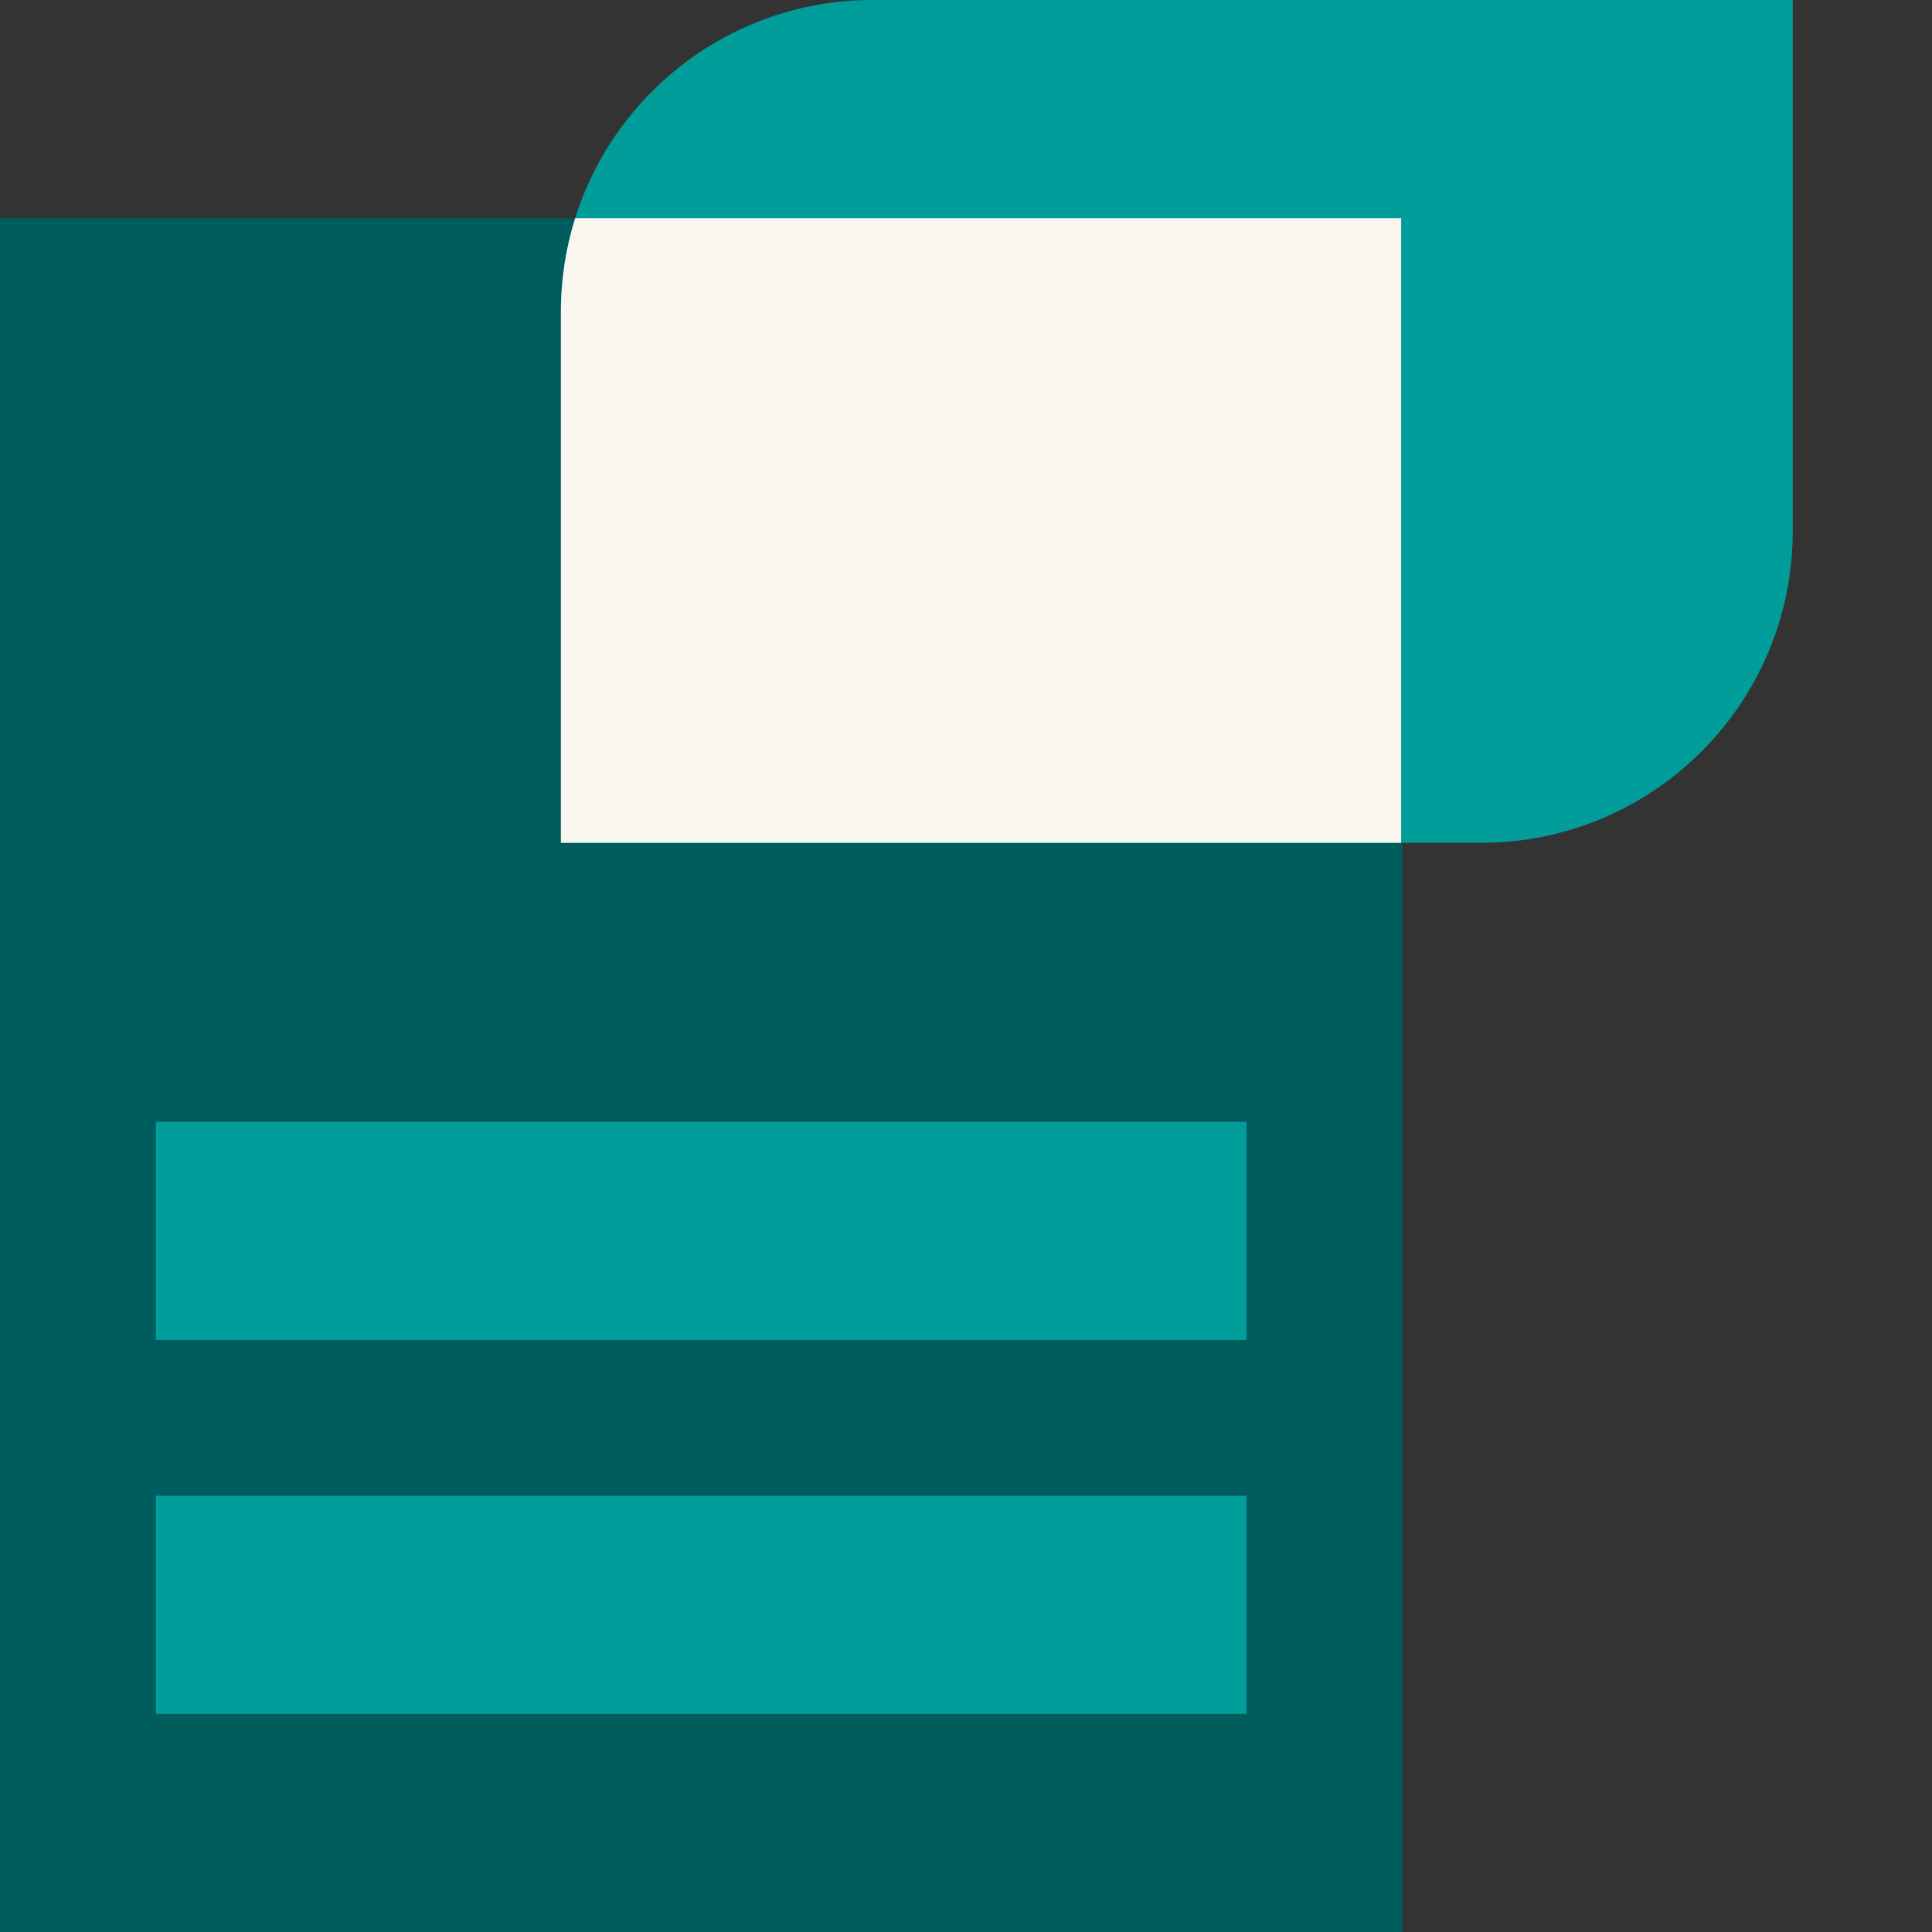
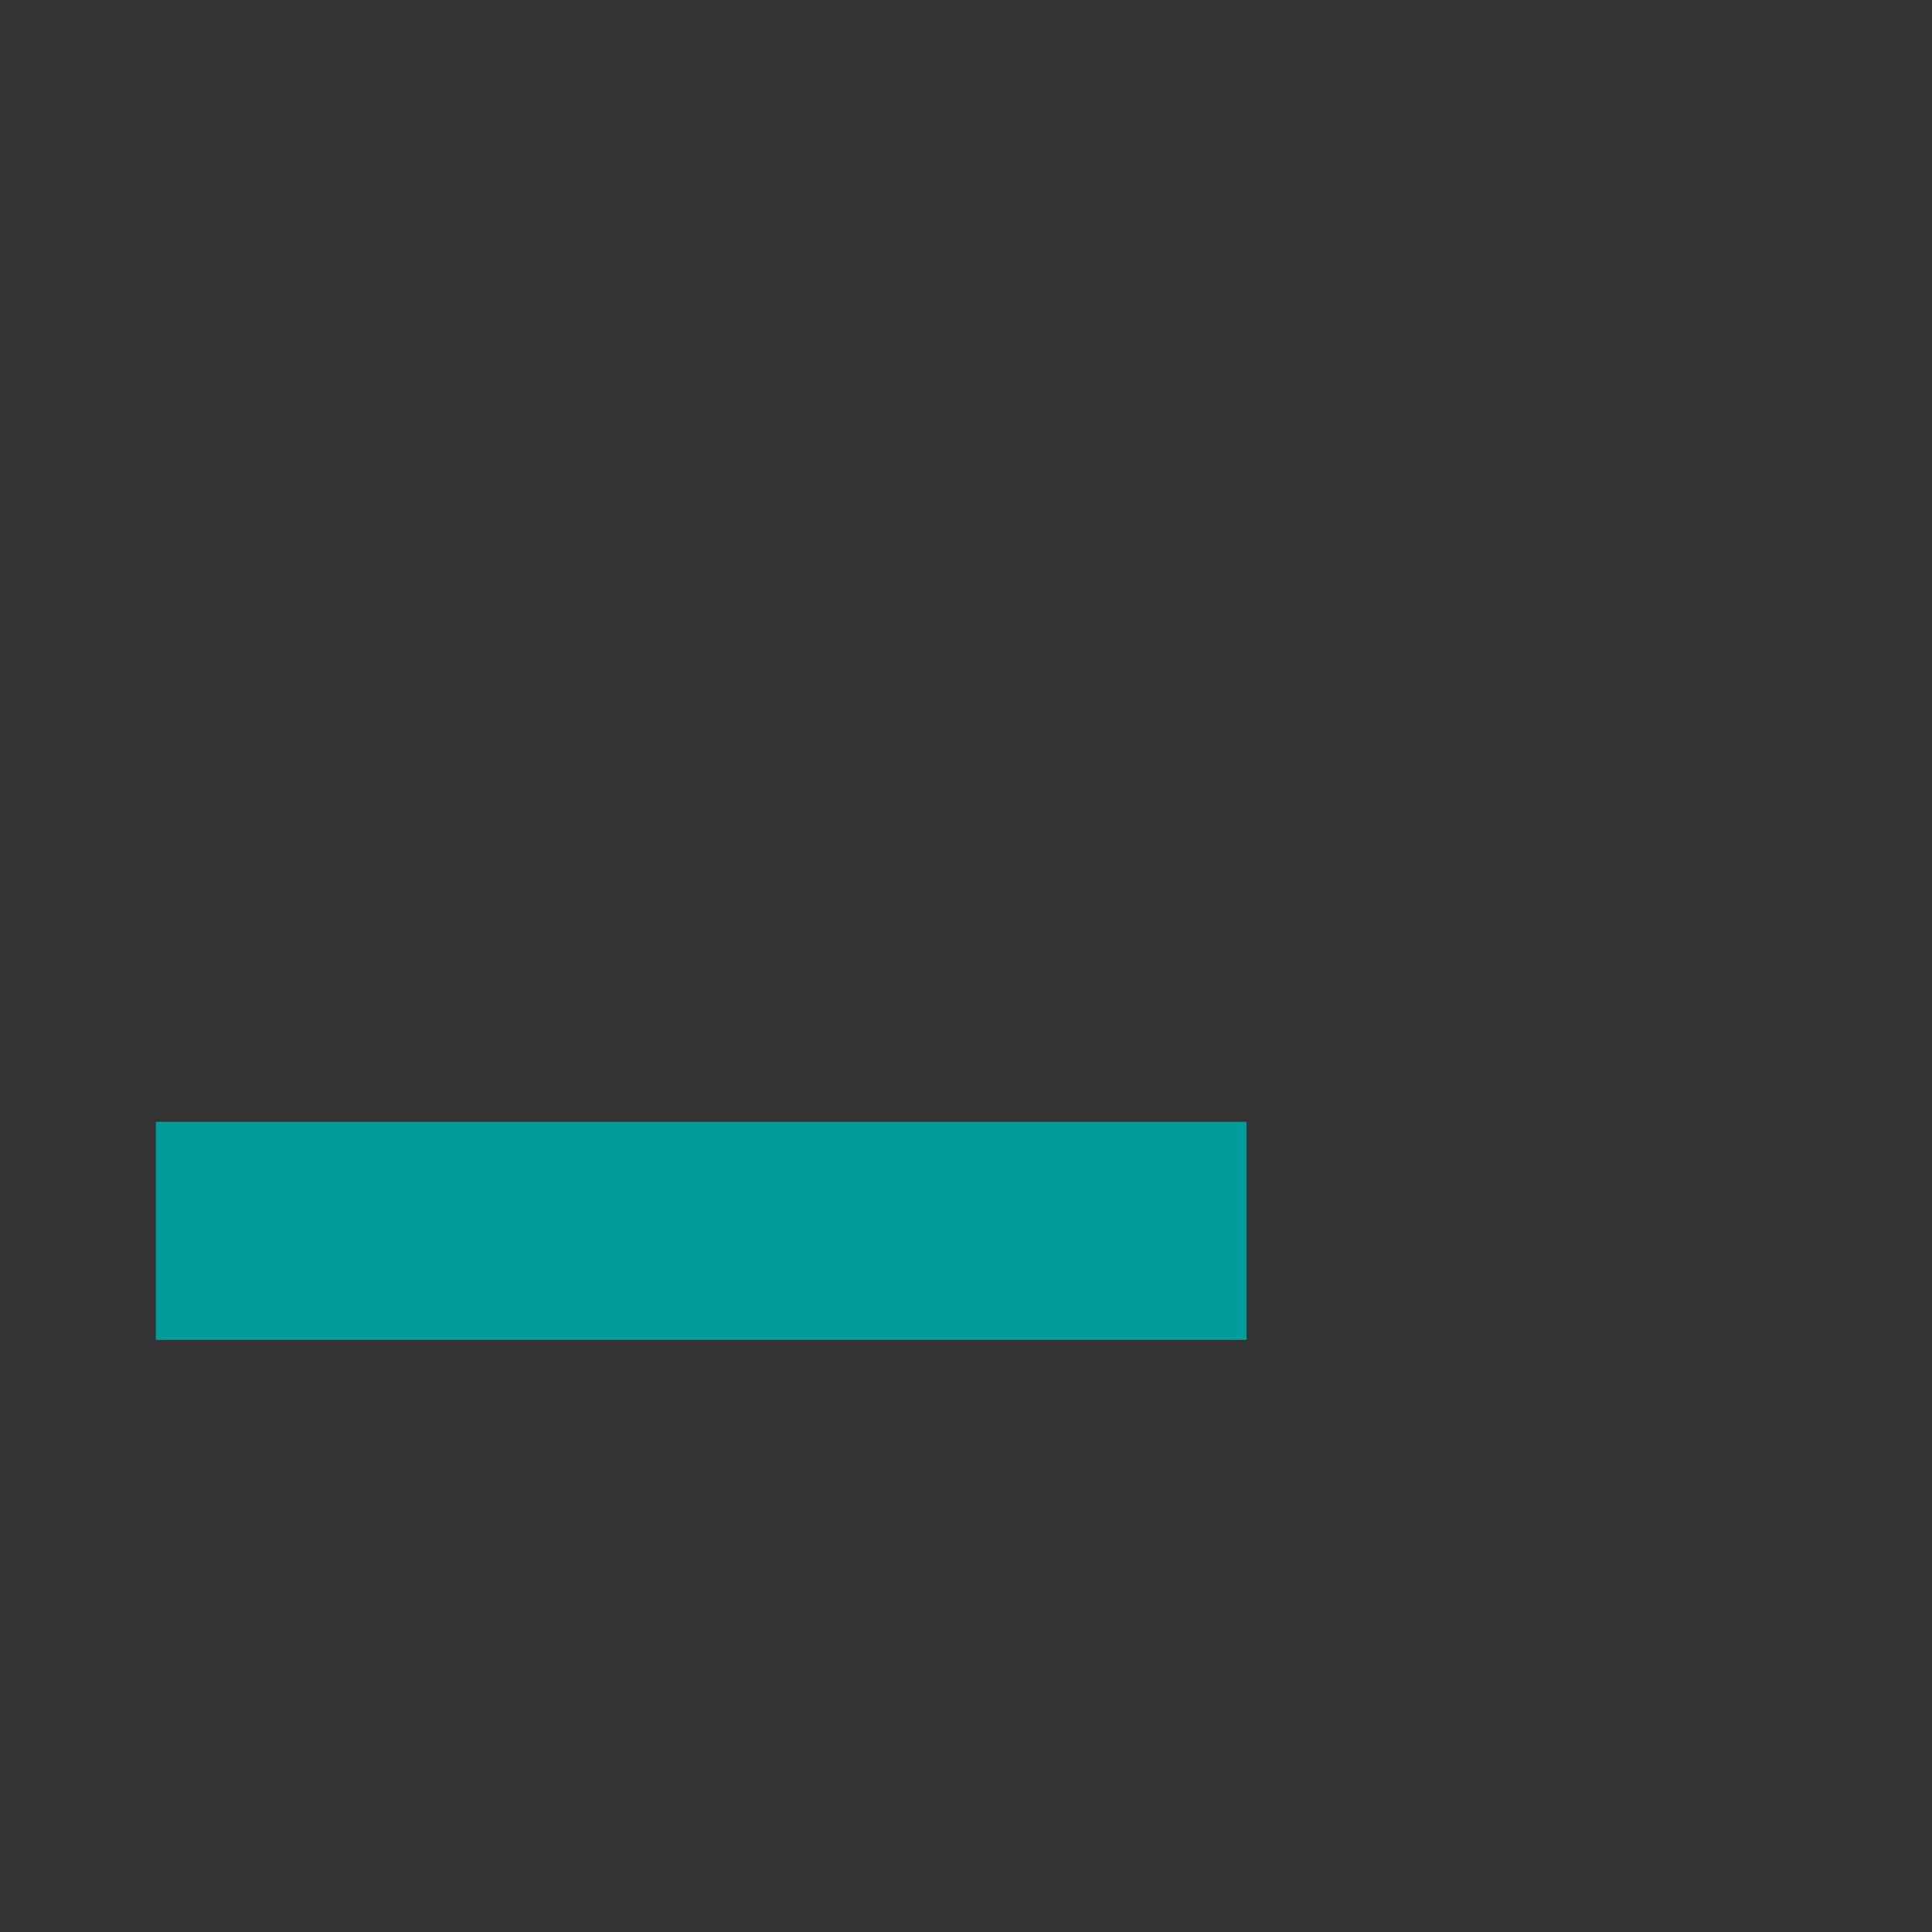
<svg xmlns="http://www.w3.org/2000/svg" width="80" height="80" viewBox="0 0 80 80" fill="none">
  <rect x="0" y="0" width="80" height="80" fill="#333333" stroke="none" />
-   <path d="M0 9.032H58.065V80H0V9.032Z" fill="#005D5D" />
-   <path d="M23.226 12.903C23.226 5.777 29.003 0 36.129 0H74.233V21.996C74.233 29.122 68.456 34.899 61.329 34.899H23.226V12.903Z" fill="#009D9A" />
-   <path fill-rule="evenodd" clip-rule="evenodd" d="M23.817 9.032C23.433 10.254 23.226 11.555 23.226 12.903V34.899H58.018V9.032H23.817Z" fill="#F8F6EF" />
  <rect x="51.613" y="55.484" width="45.161" height="9.032" transform="rotate(180 51.613 55.484)" fill="#009D9A" />
-   <rect x="51.613" y="70.968" width="45.161" height="9.032" transform="rotate(180 51.613 70.968)" fill="#009D9A" />
</svg>